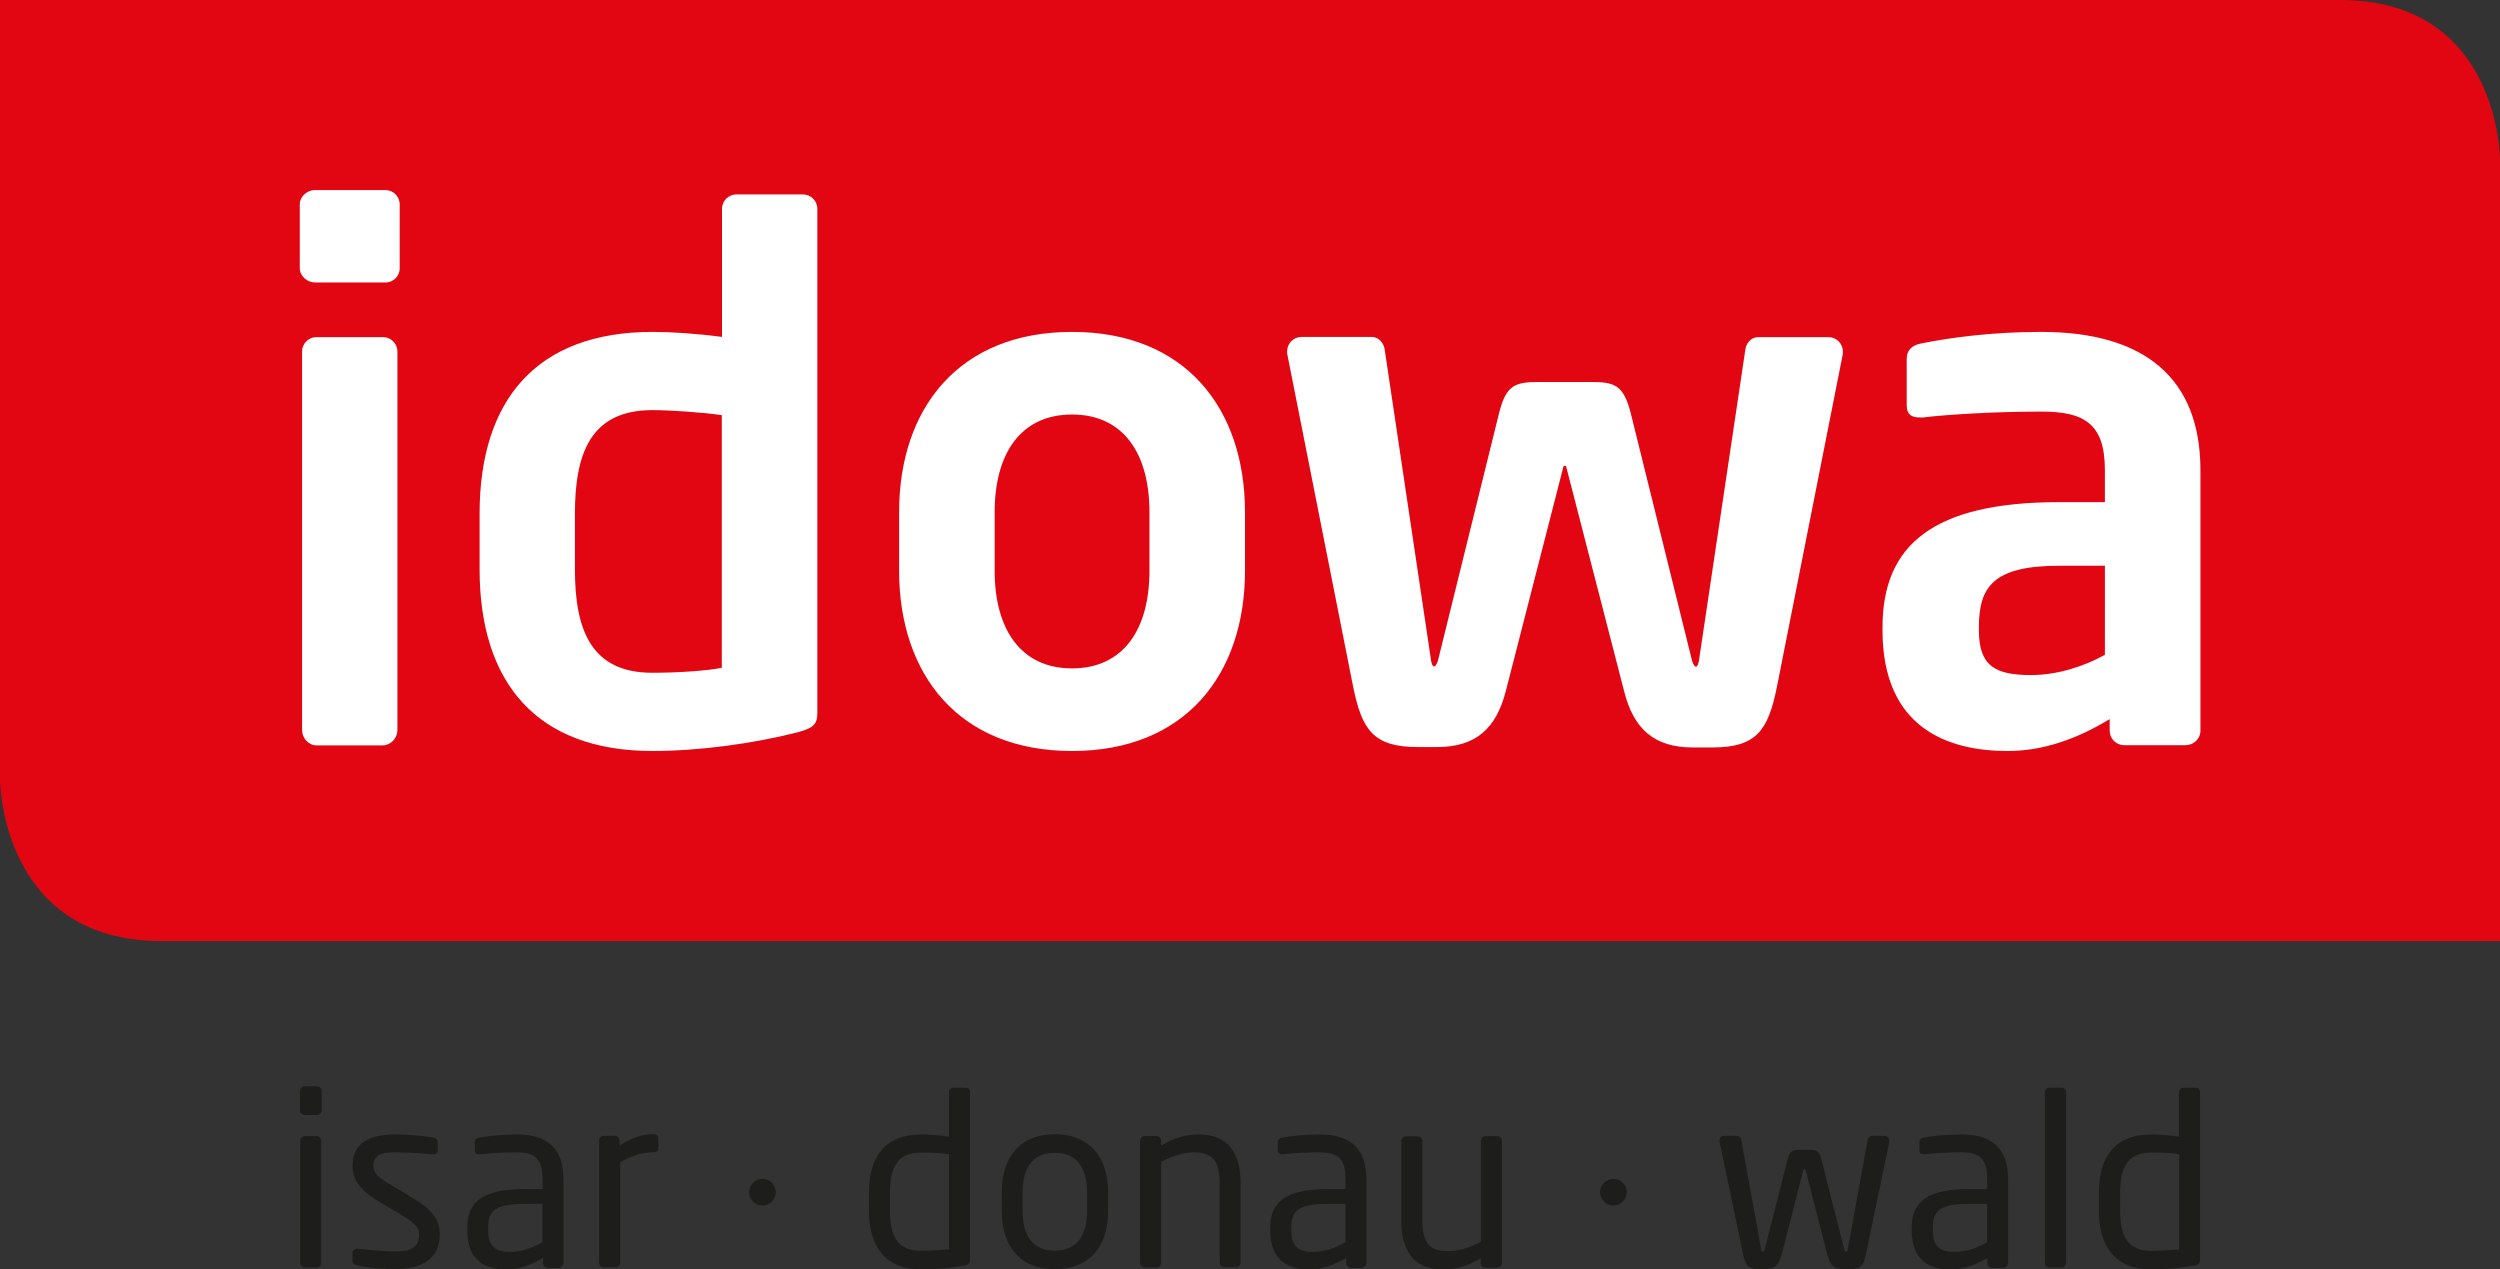
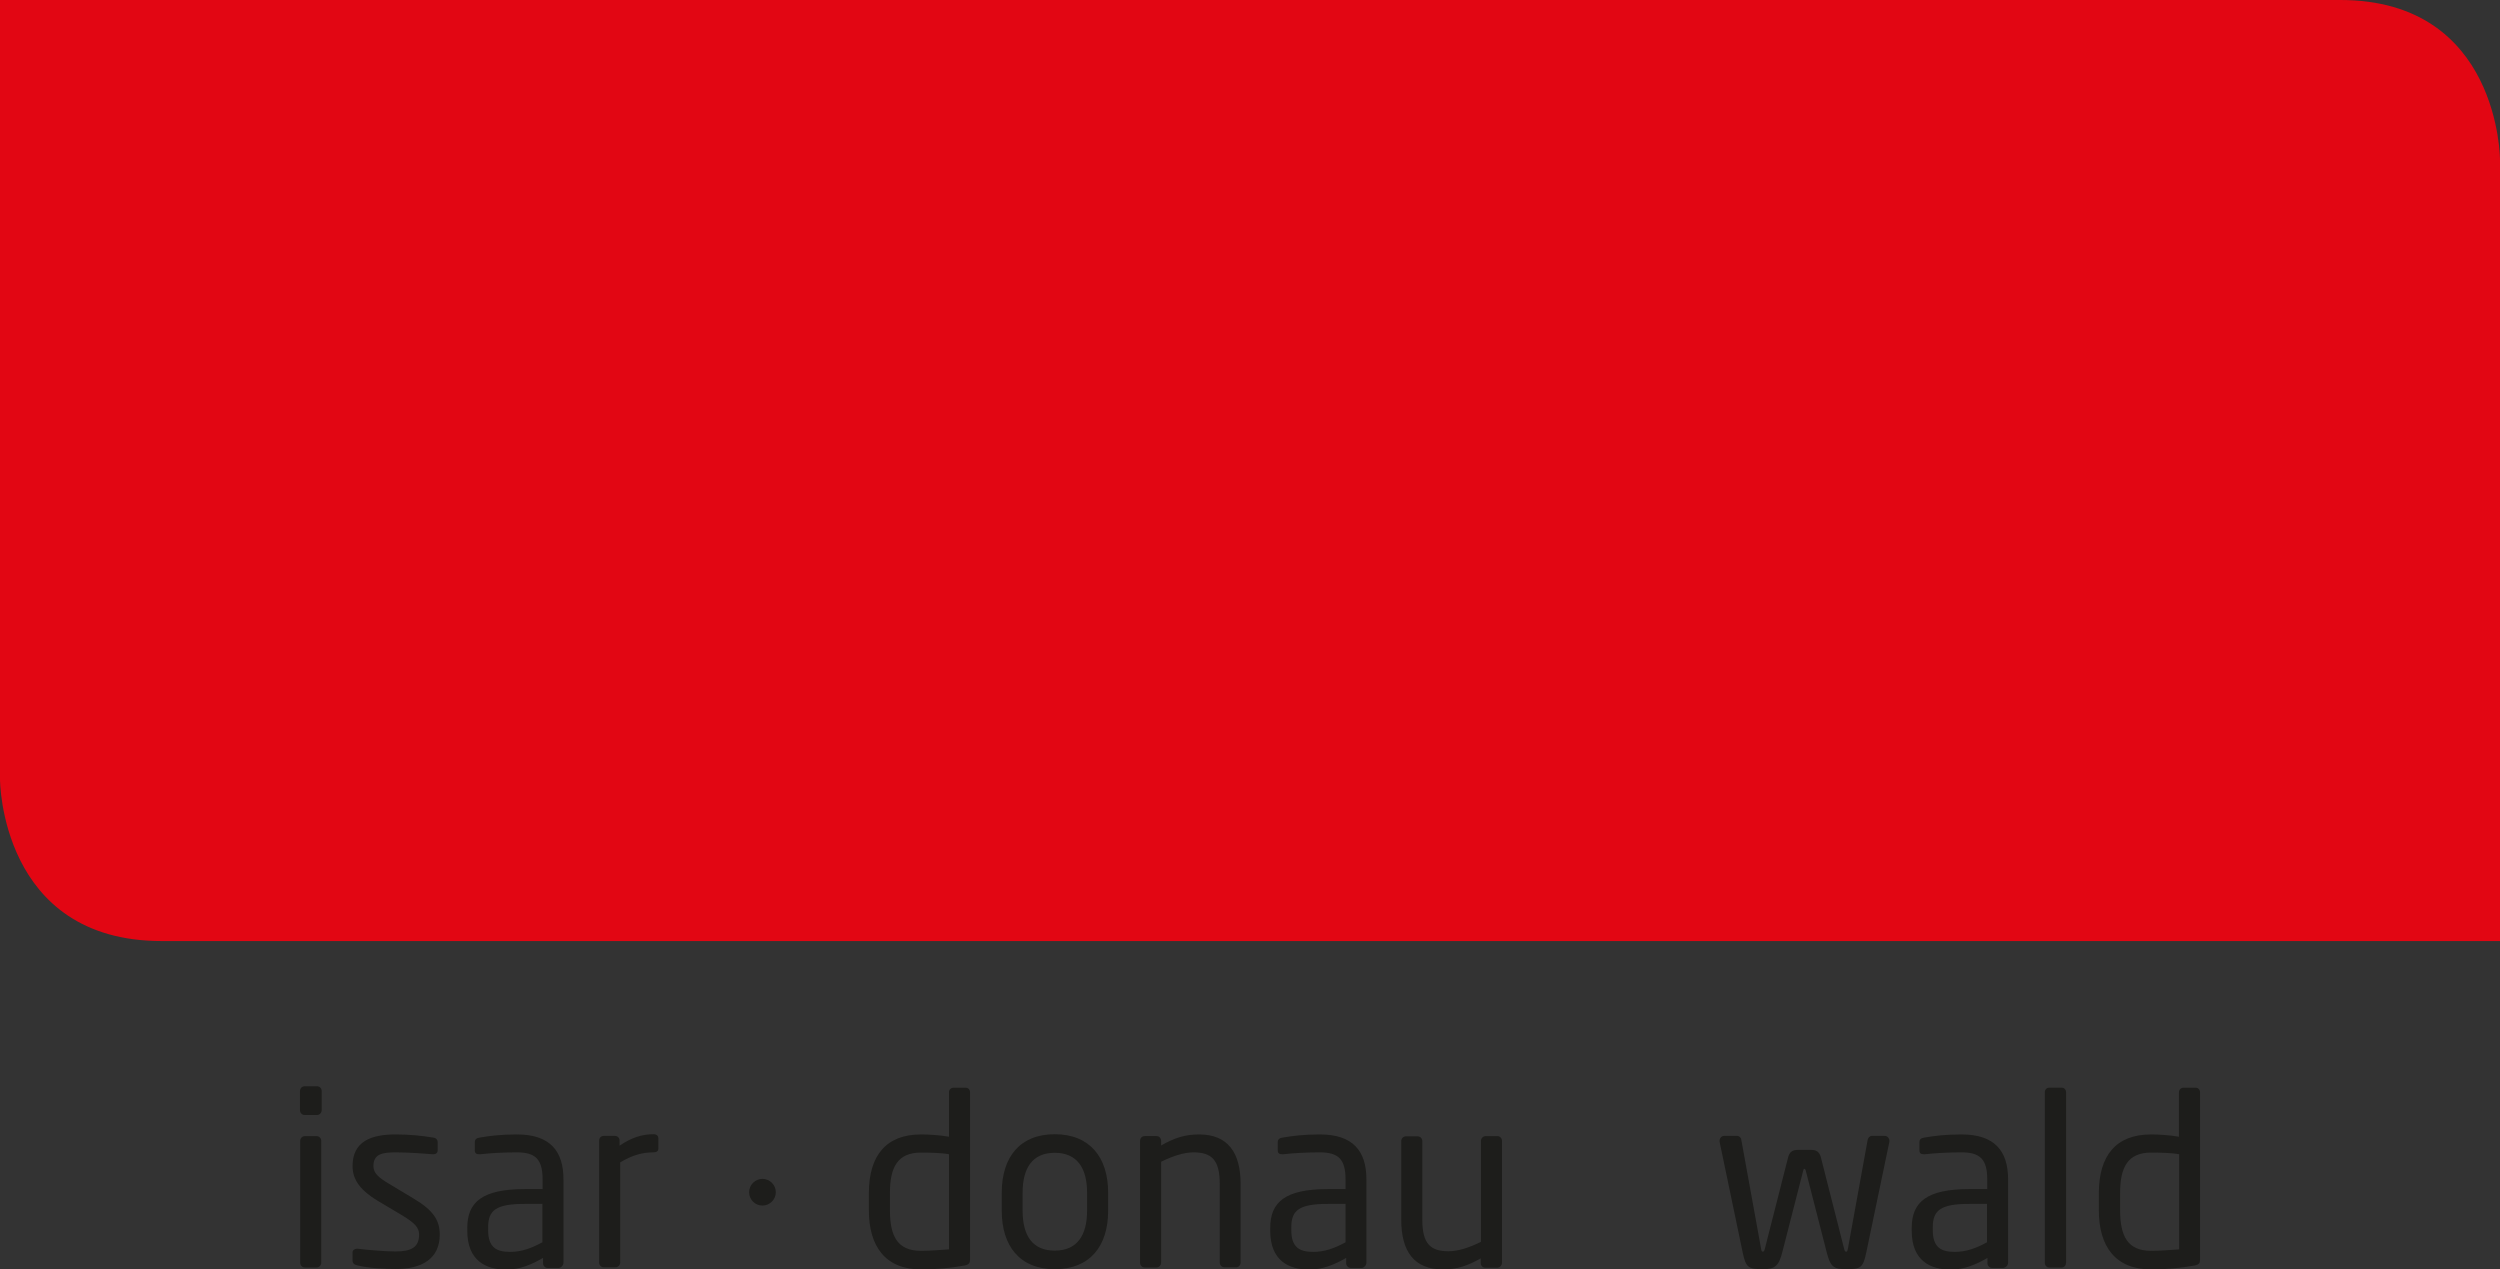
<svg xmlns="http://www.w3.org/2000/svg" version="1.1" id="Ebene_1" x="0px" y="0px" viewBox="0 0 1198.4 608.4" style="enable-background:new 0 0 1198.4 608.4;" xml:space="preserve">
  <rect x="0" y="0" width="1198.4" height="608.4" fill="#333333" stroke="none" />
  <style type="text/css">
	.st0{fill:#E20613;}
	.st1{fill:#FFFFFF;}
	.st2{fill:#1D1D1B;}
</style>
  <g>
    <path class="st0" d="M1198.4,451.1v-76.6V182.2V76.6c0,0,0-76.6-76.6-76.6h-20.6H1080H945.8H480.5h-325H77.5H0v77.5v191.4v104.7   c0,0,0,77.5,77.5,77.5h77.9h97.2h227.8H1080h21.3h20.6H1198.4z" />
-     <path class="st1" d="M1009,313.9c-10.1,5.6-22.9,9.7-35.4,9.7c-17.4,0-25-4.5-25-21.5v-1.4c0-19.4,6.9-29.5,38.5-29.5h21.9V313.9z    M1054.8,350.3V225.4c0-44.4-27.1-66.3-76.3-66.3c-23.9,0-44.1,2.8-57.9,5.6c-4.5,1-6.6,3.5-6.6,7.3v22.2c0,4.9,2.8,5.9,6.2,5.9   h1.7c11.5-1.4,34.4-2.8,56.6-2.8c20.5,0,30.5,5.6,30.5,28.1v15.3h-21.9c-60.4,0-84.7,20.5-84.7,60v1.4c0,46.8,31.2,57.9,60,57.9   c16.7,0,33-5.6,48.9-15.3v5.6c0,3.8,3.1,6.9,6.9,6.9h29.5C1051.6,357.2,1054.8,354.1,1054.8,350.3 M883.4,168.5   c0-3.8-3.1-6.9-6.9-6.9h-33.7c-3.5,0-5.9,3.1-6.2,6.3l-21.9,146.8c-0.3,3.1-1,4.9-1.7,4.9c-0.7,0-1.7-1.4-2.4-4.9L781.7,198   c-3.5-13.5-7.6-14.9-19.4-14.9H738c-11.8,0-16,1.4-19.4,14.9l-28.8,116.6c-0.7,3.5-1.7,4.9-2.4,4.9c-0.7,0-1.4-1.7-1.7-4.9   l-21.9-146.8c-0.3-3.1-2.8-6.3-6.2-6.3h-33.7c-3.8,0-6.9,3.1-6.9,6.9v1l31.6,159.6c4.2,20.8,9.7,29.1,30.9,29.1h9.4   c18.7,0,28.4-9,33-27.1L749.1,225c0.3-1.4,0.3-1.7,1-1.7c0.7,0,0.7,0.3,1,1.7l27.4,106.2c4.5,18,14.2,27.1,33,27.1h9.4   c21.2,0,26.7-8.3,30.9-29.1l31.6-159.6V168.5z M551,273.6c0,28.5-12.8,46.8-37.1,46.8s-37.1-18.4-37.1-46.8v-28.1   c0-28.5,12.8-46.8,37.1-46.8S551,217,551,245.5V273.6z M596.8,273.6v-28.1c0-49.6-28.5-86.4-82.9-86.4S431,195.9,431,245.5v28.1   c0,49.6,28.5,86.4,82.9,86.4S596.8,323.2,596.8,273.6 M346,320.1c-6.6,1.4-20.8,2.4-33.3,2.4c-29.8,0-37.1-21.2-37.1-49.6v-26.7   c0-28.5,7.3-49.6,37.1-49.6c8.3,0,23.6,1,33.3,2.4V320.1z M391.8,341.6V100.1c0-3.8-3.1-6.9-6.9-6.9h-31.9c-3.8,0-6.9,3.1-6.9,6.9   v61.4c-12.8-1.7-25-2.4-33.3-2.4c-55.9,0-82.9,33-82.9,87.1v26.7c0,54.1,27.1,87.1,82.9,87.1c22.2,0,48.2-3.5,69.7-9   C390.4,348.9,391.8,346.8,391.8,341.6 M190.5,349.9V168.5c0-3.8-3.1-6.9-6.9-6.9h-31.9c-3.8,0-6.9,3.1-6.9,6.9v181.5   c0,3.8,3.1,7.3,6.9,7.3h31.9C187.4,357.2,190.5,353.8,190.5,349.9 M191.6,128.6V98c0-3.8-3.1-6.9-6.9-6.9H151   c-3.8,0-7.3,3.1-7.3,6.9v30.5c0,3.8,3.5,6.9,7.3,6.9h33.7C188.5,135.5,191.6,132.4,191.6,128.6" />
    <path class="st2" d="M1044.6,598.9c-3.9,0.3-9.5,0.7-13.4,0.7c-11.3,0-14.9-7-14.9-19.5v-8.3c0-12.3,3.7-19.3,14.9-19.3   c3.7,0,9.6,0.1,13.4,0.8V598.9z M1054.6,603.8v-80.2c0-1.3-0.9-2.2-2.1-2.2h-5.8c-1.3,0-2.2,1-2.2,2.2v21.3   c-4.5-0.8-9.9-1.1-13.4-1.1c-16.7,0-25,10.1-25,28.1v8.3c0,17.2,7.9,28.3,25,28.3c7,0,14-0.6,21.1-1.9   C1054.3,606.1,1054.6,605.3,1054.6,603.8 M990.4,605.3v-81.7c0-1.3-0.9-2.2-2.1-2.2h-6c-1.3,0-2.1,1-2.1,2.2v81.7   c0,1.3,0.9,2.3,2.1,2.3h6C989.6,607.6,990.4,606.4,990.4,605.3 M952.5,595.5c-5.5,3-10.2,4.6-15.5,4.6c-6.6,0-10.5-2.2-10.5-10.4   v-1.4c0-8.1,3.7-11.2,17.5-11.2h8.5V595.5z M962.6,605.3v-40c0-13.5-6.4-21.5-22.3-21.5c-7.8,0-13.1,0.7-17.8,1.5   c-1.6,0.2-2.4,0.9-2.4,2.2v4c0,1.5,1,1.8,2.1,1.8h0.6c4.6-0.5,10.1-0.9,17.5-0.9c8.9,0,12.3,3.3,12.3,13v4.6H944   c-20.4,0-27.6,6.2-27.6,18.6v1.4c0,14.3,8.9,18.6,18.7,18.6c6.4,0,12.1-2.4,17.6-5.6v2.5c0,1.3,1,2.3,2.3,2.3h5.3   C961.6,607.6,962.6,606.5,962.6,605.3 M905.7,546.8c0-1.1-0.9-2.3-2.2-2.3h-6.2c-1,0-1.8,0.9-2,1.8l-9.5,52.3   c-0.2,1.4-0.6,1.4-0.9,1.4c-0.3,0-0.7-0.3-0.9-1.4l-11.2-44c-0.7-2.5-2.2-3.4-4.6-3.4h-6.4c-2.4,0-3.9,0.9-4.6,3.4l-11.2,44   c-0.2,1-0.6,1.4-0.9,1.4c-0.3,0-0.7,0-0.9-1.4l-9.5-52.3c-0.1-0.9-0.9-1.8-2-1.8h-6.2c-1.3,0-2.2,1.1-2.2,2.3v0.5l11.1,53.2   c1.5,7.1,2.7,7.9,9.6,7.9c6,0,7.7-1.6,9.4-8.3l10-39c0.2-0.8,0.2-0.8,0.6-0.8c0.3,0,0.3,0,0.6,0.8l10,39c1.8,7.2,3.4,8.3,9.4,8.3   c6.9,0,8.1-0.7,9.6-7.9l11.1-53.2V546.8z M720,605.3v-58.4c0-1.3-1-2.3-2.2-2.3h-5.6c-1.3,0-2.3,1.1-2.3,2.3v48.4   c-5.3,2.6-10.7,4.5-15.5,4.5c-8.7,0-12.6-3.6-12.6-15.1v-37.7c0-1.3-1-2.3-2.3-2.3h-5.5c-1.3,0-2.3,1-2.3,2.3v37.7   c0,15.2,6.2,23.8,19.9,23.8c6.8,0,11.9-1.7,18.2-5.3v2.2c0,1.3,0.9,2.3,2.2,2.3h5.7C719.1,607.6,720,606.5,720,605.3 M645,595.5   c-5.5,3-10.2,4.6-15.5,4.6c-6.6,0-10.5-2.2-10.5-10.4v-1.4c0-8.1,3.7-11.2,17.5-11.2h8.5V595.5z M655,605.3v-40   c0-13.5-6.4-21.5-22.3-21.5c-7.8,0-13.1,0.7-17.8,1.5c-1.6,0.2-2.4,0.9-2.4,2.2v4c0,1.5,1,1.8,2.1,1.8h0.6   c4.6-0.5,10.1-0.9,17.5-0.9c8.9,0,12.3,3.3,12.3,13v4.6h-8.5c-20.4,0-27.6,6.2-27.6,18.6v1.4c0,14.3,8.9,18.6,18.7,18.6   c6.4,0,12.1-2.4,17.7-5.6v2.5c0,1.3,1,2.3,2.3,2.3h5.3C654,607.6,655,606.5,655,605.3 M594.7,605.3v-37.7   c0-15.2-6.2-23.8-19.9-23.8c-6.8,0-11.9,1.7-18.2,5.3v-2.2c0-1.3-0.9-2.3-2.2-2.3h-5.7c-1.3,0-2.2,1-2.2,2.3v58.4   c0,1.3,1,2.3,2.2,2.3h5.6c1.3,0,2.3-1.1,2.3-2.3v-48.4c5.3-2.6,10.7-4.5,15.5-4.5c8.7,0,12.6,3.6,12.6,15.1v37.7   c0,1.3,1,2.3,2.3,2.3h5.5C593.6,607.6,594.7,606.5,594.7,605.3 M521.1,580.4c0,11.8-4.8,19.1-15.5,19.1c-10.8,0-15.4-7.4-15.4-19.1   v-8.7c0-11.8,4.7-19.1,15.4-19.1c10.8,0,15.5,7.4,15.5,19.1V580.4z M531.2,580.4v-8.7c0-16.8-8.7-28-25.6-28   c-16.8,0-25.4,11.1-25.4,28v8.7c0,16.8,8.6,28,25.4,28C522.5,608.4,531.2,597.3,531.2,580.4 M454.9,598.9   c-3.9,0.3-9.5,0.7-13.4,0.7c-11.3,0-14.9-7-14.9-19.5v-8.3c0-12.3,3.7-19.3,14.9-19.3c3.7,0,9.6,0.1,13.4,0.8V598.9z M465,603.8   v-80.2c0-1.3-0.9-2.2-2.1-2.2h-5.8c-1.3,0-2.2,1-2.2,2.2v21.3c-4.5-0.8-9.9-1.1-13.4-1.1c-16.7,0-25,10.1-25,28.1v8.3   c0,17.2,7.9,28.3,25,28.3c7,0,14-0.6,21.1-1.9C464.6,606.1,465,605.3,465,603.8 M315.6,550.5v-4.7c0-1.4-0.8-2.1-2.4-2.1   c-5.2,0-10.4,1.5-16.2,5.5v-2.4c0-1.3-0.9-2.3-2.2-2.3h-5.4c-1.3,0-2.2,1-2.2,2.3v58.4c0,1.3,1,2.3,2.2,2.3h5.6   c1.3,0,2.3-1.1,2.3-2.3v-48c5.7-3.4,10.5-4.8,15.8-4.8C314.8,552.4,315.6,551.8,315.6,550.5 M260,595.5c-5.5,3-10.2,4.6-15.5,4.6   c-6.6,0-10.5-2.2-10.5-10.4v-1.4c0-8.1,3.7-11.2,17.5-11.2h8.5V595.5z M270.1,605.3v-40c0-13.5-6.4-21.5-22.3-21.5   c-7.8,0-13.1,0.7-17.8,1.5c-1.6,0.2-2.4,0.9-2.4,2.2v4c0,1.5,1,1.8,2.1,1.8h0.6c4.6-0.5,10.1-0.9,17.5-0.9c8.9,0,12.3,3.3,12.3,13   v4.6h-8.5c-20.4,0-27.6,6.2-27.6,18.6v1.4c0,14.3,8.9,18.6,18.7,18.6c6.4,0,12.1-2.4,17.6-5.6v2.5c0,1.3,1,2.3,2.3,2.3h5.3   C269.1,607.6,270.1,606.5,270.1,605.3 M210.8,591.8c0-6.8-3.1-11.7-12.6-17.3l-11.3-6.8c-5.3-3.1-7.9-5.3-7.9-8.7   c0-5.8,4.2-6.6,10.7-6.6c6.4,0,13.8,0.6,17.8,0.9h0.3c1.1,0,2-0.6,2-1.9v-3.8c0-1.3-0.7-2.1-2.2-2.3c-5.4-0.9-11.5-1.5-17.9-1.5   c-11.8,0-20.7,3.3-20.7,15.2c0,7.2,4.7,12.1,11.7,16.4l11.6,6.9c6.5,3.9,8.6,6.1,8.6,9.5c0,6.2-3.9,8.1-11.3,8.1   c-4.1,0-12.5-0.6-18-1.3h-0.5c-1.1,0-2.1,0.7-2.1,1.7v4c0,1.3,0.9,2,2.4,2.3c5.6,1.4,13.9,1.7,18.1,1.7   C202.2,608.4,210.8,603.4,210.8,591.8 M154,605.3v-58.4c0-1.3-1-2.3-2.3-2.3h-5.5c-1.3,0-2.3,1-2.3,2.3v58.4c0,1.3,1,2.3,2.3,2.3   h5.5C153,607.6,154,606.5,154,605.3 M154.2,532.2V523c0-1.3-1-2.3-2.3-2.3h-5.8c-1.3,0-2.3,1-2.3,2.3v9.2c0,1.3,1,2.3,2.3,2.3h5.8   C153.2,534.5,154.2,533.4,154.2,532.2" />
    <path class="st2" d="M365.5,577.9c3.5,0,6.4-2.9,6.4-6.4c0-3.5-2.9-6.4-6.4-6.4c-3.5,0-6.4,2.9-6.4,6.4   C359.1,575,361.9,577.9,365.5,577.9" />
-     <path class="st2" d="M773.4,577.9c3.5,0,6.4-2.9,6.4-6.4c0-3.5-2.9-6.4-6.4-6.4c-3.5,0-6.4,2.9-6.4,6.4   C767,575,769.9,577.9,773.4,577.9" />
  </g>
</svg>